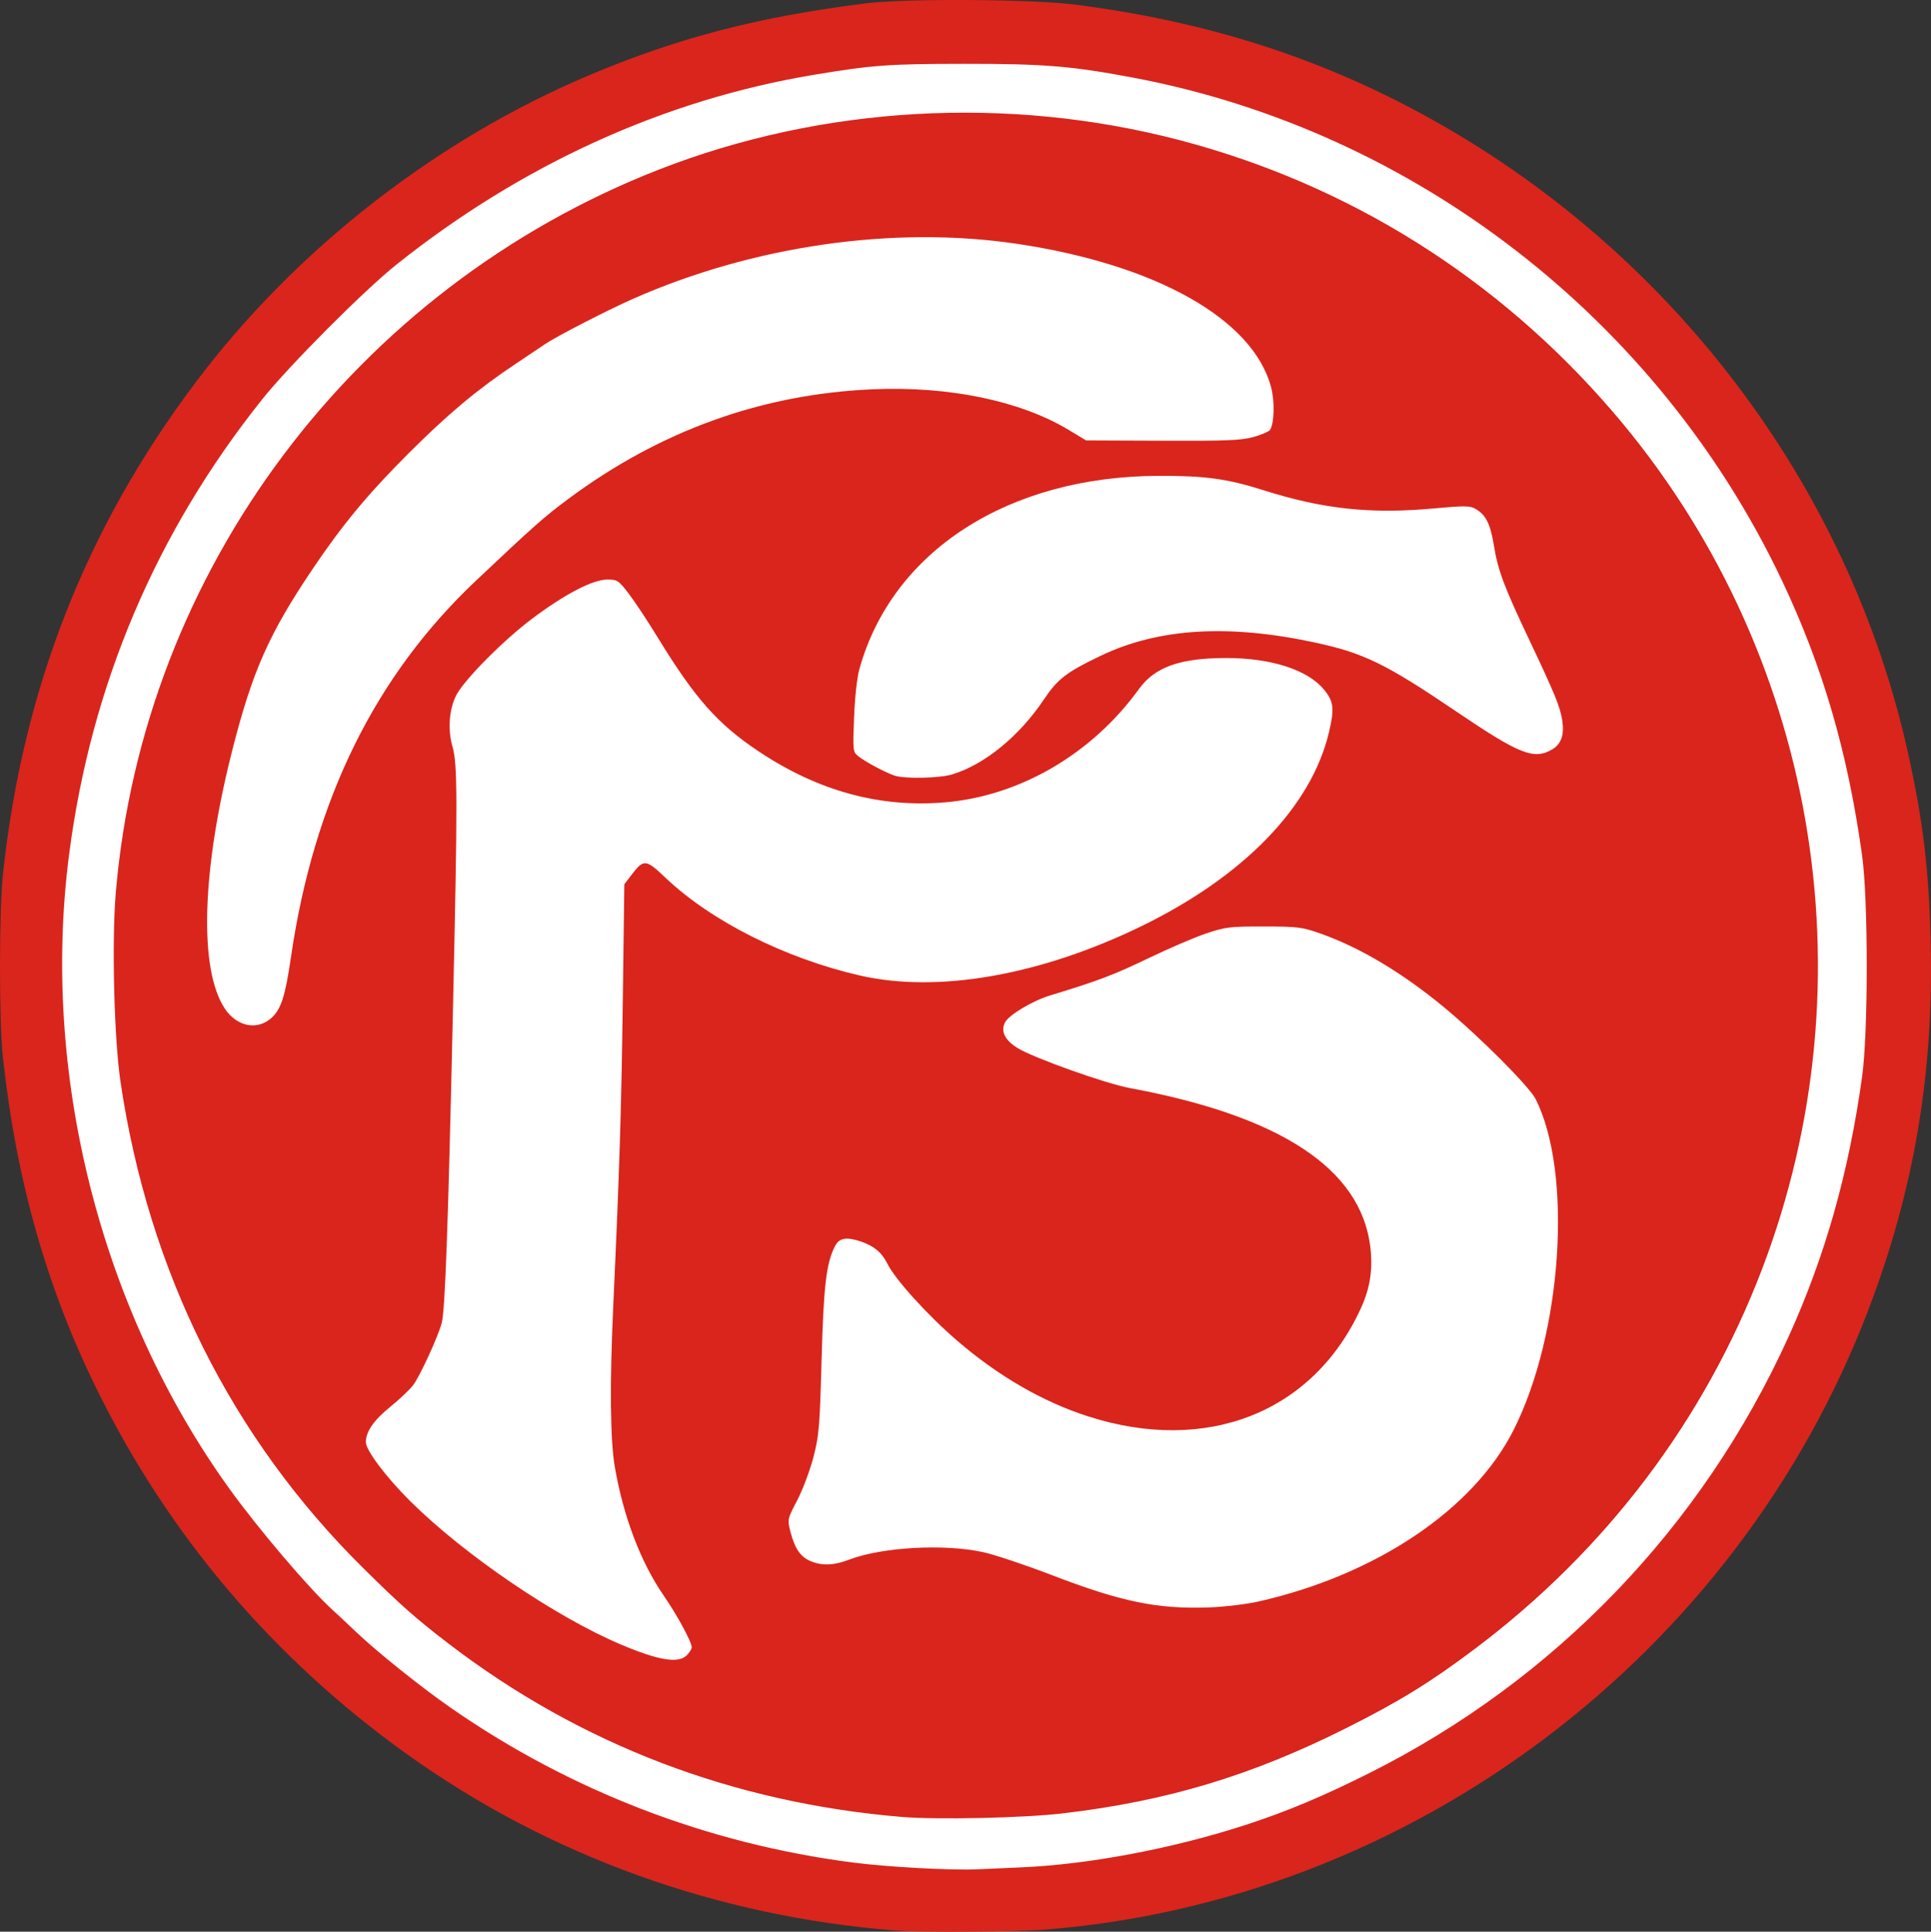
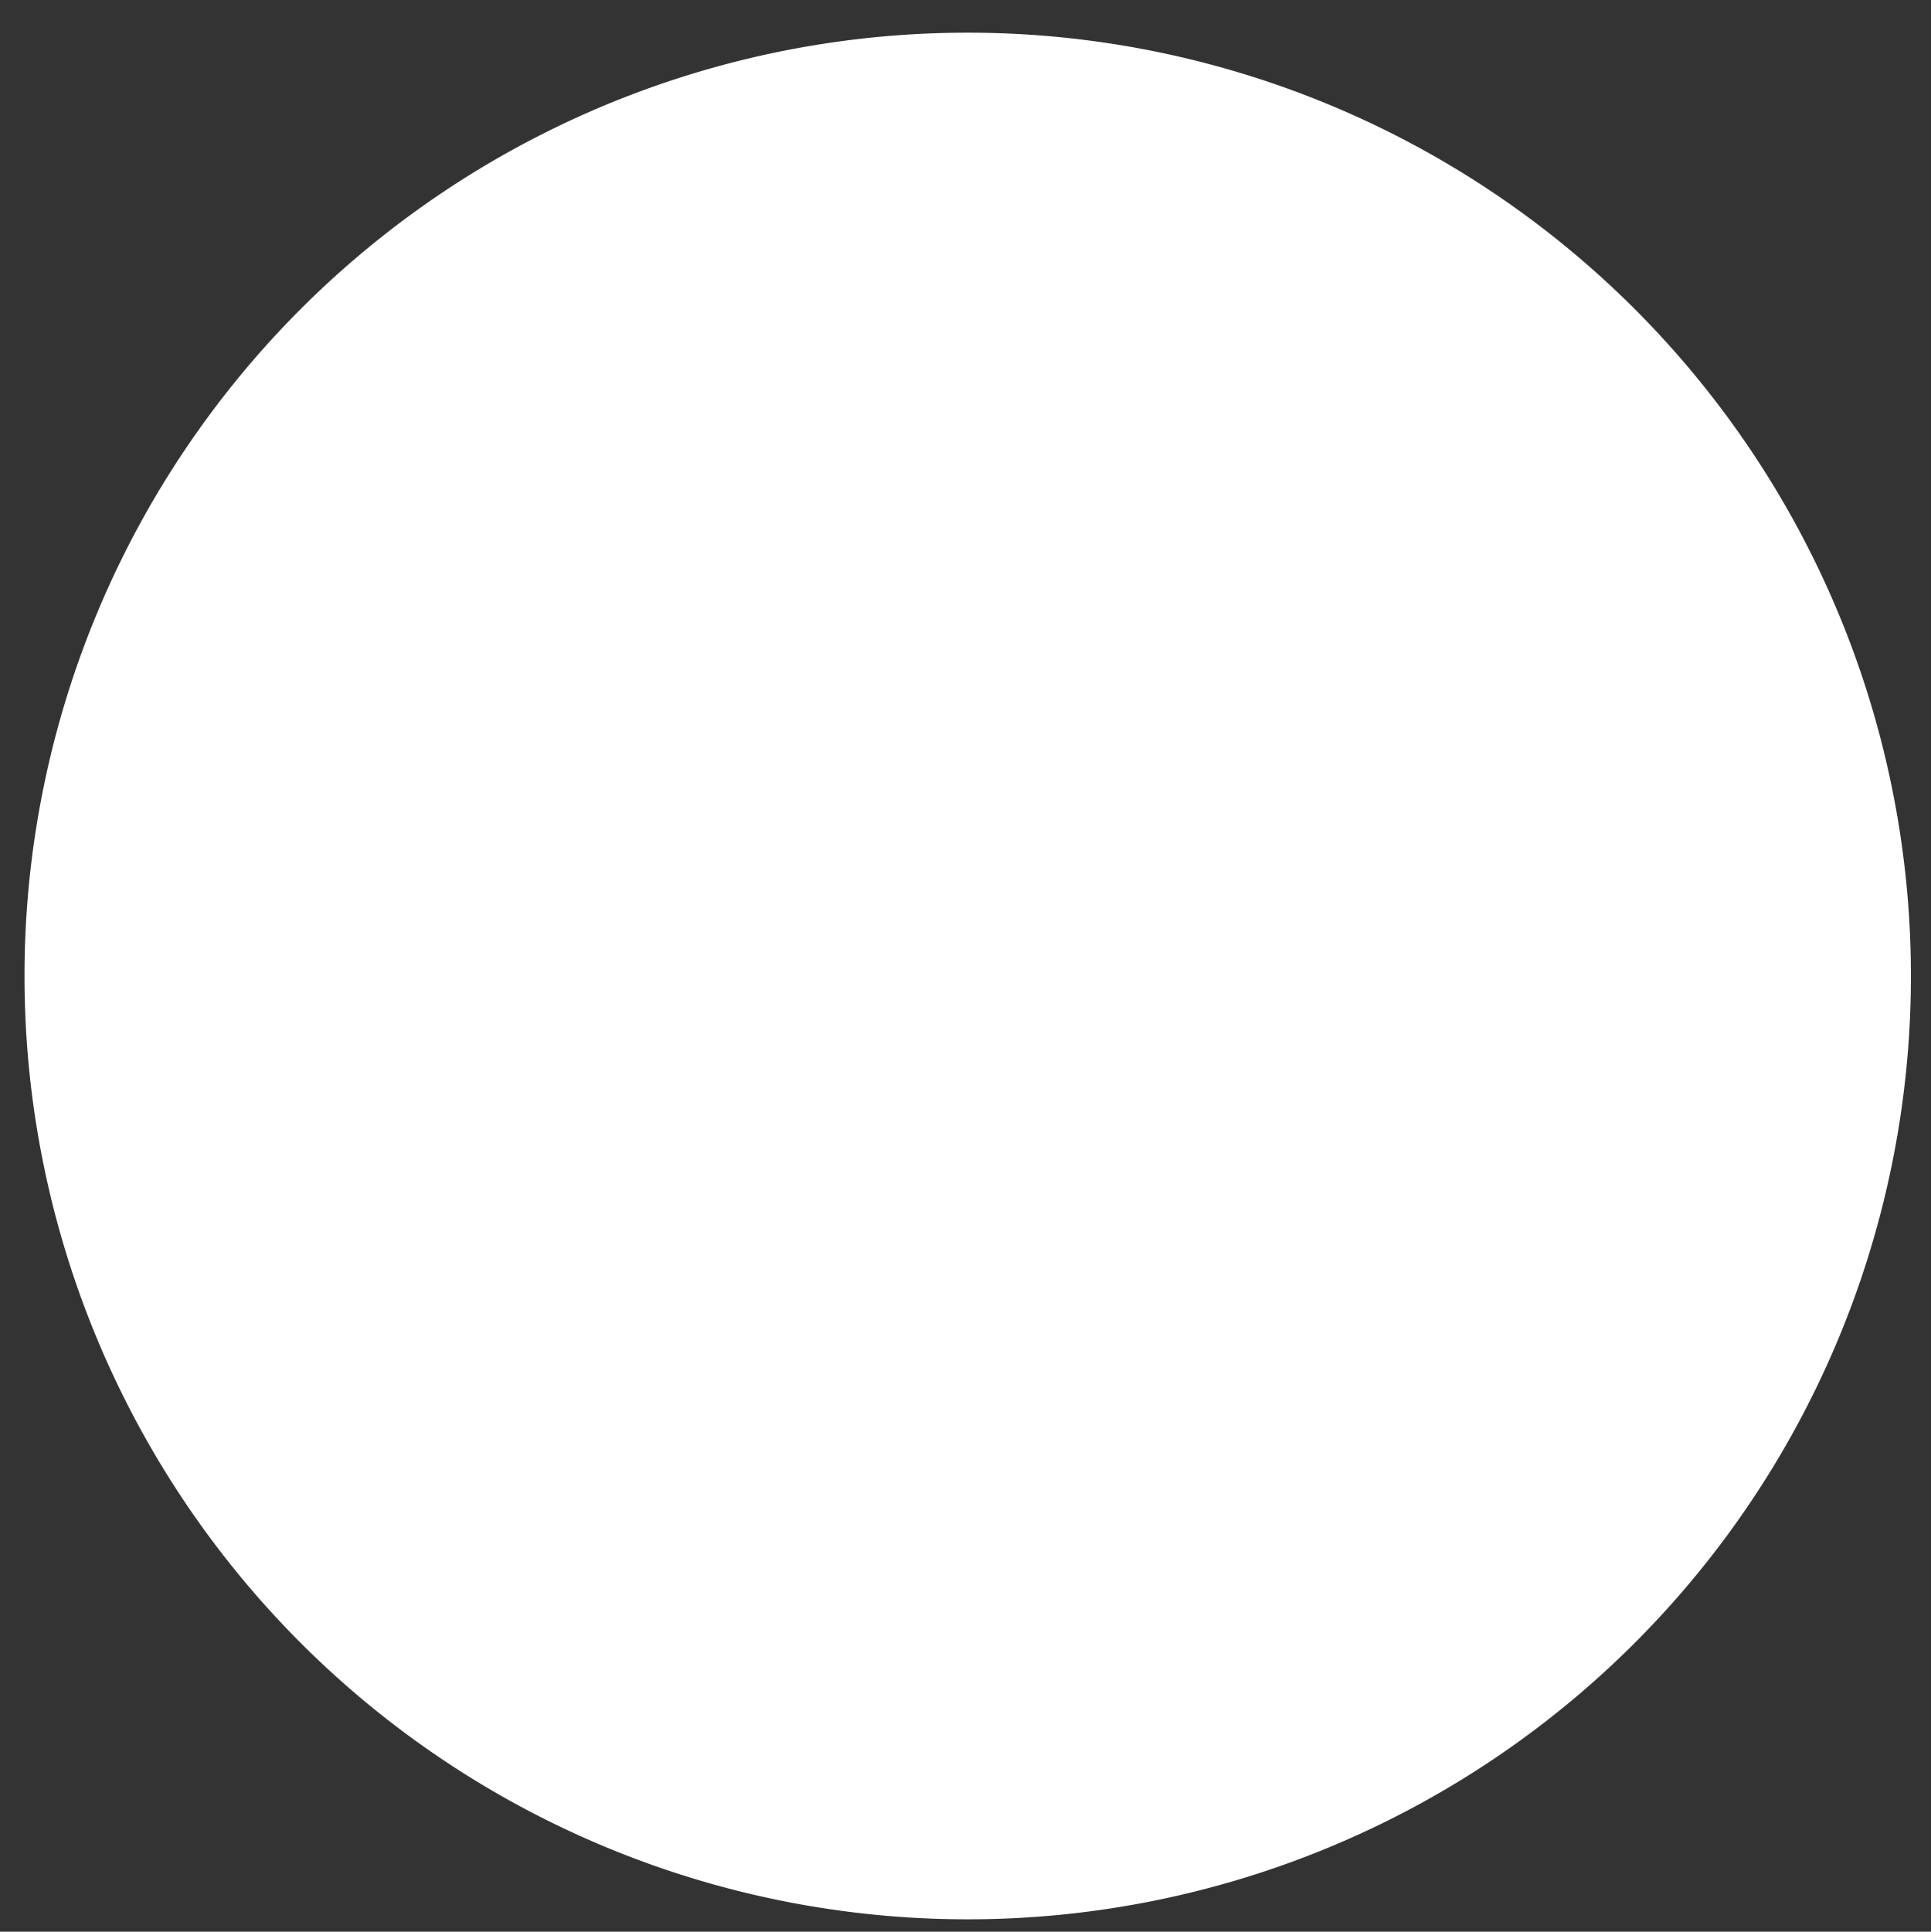
<svg xmlns="http://www.w3.org/2000/svg" width="788.142" height="788.332">
  <rect width="100%" height="100%" fill="#333333" stroke="none" />
  <path fill="#fff" fill-rule="evenodd" d="M590 293.332a295 295 0 1 1-590 0 295 295 0 1 1 590 0z" color="#000" overflow="visible" style="marker:none" transform="translate(10 15.509) scale(1.305)" />
-   <path fill="#d9251c" d="M365.818 787.881c-73.137-5.706-141.915-30.535-200-72.198-54.157-38.846-96.441-88.481-125.786-147.653-20.83-42.001-33.335-85.943-38.845-136.5-1.6-14.679-1.577-60.01.038-75 8.135-75.509 33.885-141.105 78.793-200.714 40.698-54.022 98.042-98.757 160.3-125.052 36.412-15.379 69.055-23.869 113-29.39 16.322-2.05 67.906-1.742 85.5.51 53.019 6.789 98.729 21.266 142.438 45.111 100.547 54.853 173.281 150.757 197.549 260.477 6.137 27.745 8.451 47.02 9.192 76.558 1.35 53.793-6.687 101.396-25.408 150.5-53.92 141.428-186.875 241.362-336.612 253.009-11.115.865-50.59 1.09-60.159.343zm51.5-25.823c27.546-1.229 61.947-7.783 91.5-17.431 16.358-5.341 30.768-11.375 49.5-20.728 76.187-38.041 136.436-100.636 171.683-178.369 14.991-33.06 24.53-66.764 30.003-106 2.55-18.28 2.551-72.216.002-90.5-5.872-42.121-16.045-76.999-32.72-112.175-50.491-106.516-149.999-183.578-264.968-205.201-25.093-4.72-36.154-5.624-68.5-5.604-31.16.019-37.628.489-61.6 4.475-60.967 10.137-119.119 36.555-170.34 77.384-13.297 10.599-43.91 41.325-54.919 55.121-43.316 54.285-69.748 116.54-78.726 185.426-11.667 89.514 12.625 185.797 65.365 259.074 11.734 16.304 32.73 40.978 42.027 49.389 1.756 1.589 6.118 5.674 9.693 9.077 8.591 8.179 26.446 22.483 38.666 30.976 48.67 33.827 104.77 55.434 163.834 63.101 14.309 1.857 40.073 3.272 51 2.8 3.85-.166 12.175-.533 18.5-.816zm-49.337-20.567c-68.805-5.764-131.034-29.532-184.663-70.532-13.387-10.234-19.616-15.735-34.836-30.763-53.889-53.207-87.79-121.035-99.295-198.667-2.627-17.729-3.616-57.294-1.93-77.194C58.407 232.794 144.787 117.749 268.818 69.25c66.739-26.097 142.464-30.407 212.5-12.095 69.086 18.063 130.066 56.282 176.999 110.932 82.825 96.445 106.237 230.849 60.917 349.723-23.501 61.642-63.679 114.799-117.186 155.038-18.199 13.687-30.774 21.446-52.23 32.227-38.902 19.548-73.439 29.96-116 34.969-16.058 1.89-51.304 2.665-65.837 1.448zm-87.663-65.962c1.1-1.1 2-2.562 1.999-3.25-.001-2.22-5.862-13.038-11.473-21.178-9.371-13.594-16.454-32.268-19.914-52.498-1.876-10.971-2.098-33.763-.636-65.574 2.548-55.477 3.307-79.658 3.891-124.08l.633-48.08 2.791-3.657c5.154-6.753 5.912-6.695 14.091 1.074 18.572 17.642 48.731 32.801 79.197 39.807 31.777 7.308 73.647-.011 114.921-20.089 41.863-20.364 69.388-48.791 76.585-79.096 2.32-9.77 1.991-12.618-2.019-17.484-6.672-8.094-21.592-12.903-39.975-12.884-18.851.019-29.051 3.661-35.59 12.708-19.042 26.344-48.416 43.536-78.904 46.18-26.788 2.323-52.07-4.597-76.49-20.935-16.618-11.118-25.811-21.534-41.155-46.627-3.981-6.511-9.225-14.425-11.653-17.588-4.182-5.447-4.645-5.75-8.779-5.75-5.905 0-17.31 5.937-30.661 15.961-11.725 8.804-27.782 25.008-30.967 31.252-2.922 5.729-3.525 14.094-1.514 21.013 2.078 7.149 2.092 21.49.106 110.379-1.933 86.515-3.145 119.876-4.537 124.895-1.61 5.806-8.824 21.464-11.631 25.245-1.325 1.785-5.494 5.737-9.264 8.783-6.784 5.481-10.051 10.193-10.051 14.496 0 3.305 8.301 14.341 18.109 24.076 22.066 21.9 59.297 47.229 86.015 58.519 15.42 6.515 23.435 7.822 26.875 4.382zm233.495-21.978c48.023-10.904 87.648-37.583 103.999-70.022 19.832-39.346 24.179-104.884 8.955-135-2.609-5.161-22.993-25.582-37.449-37.516-17.164-14.17-34.353-24.404-50.535-30.087-7.343-2.579-9.135-2.799-22.965-2.818-13.837-.02-15.655.198-23.451 2.807-4.648 1.556-15.448 6.196-24 10.312-13.858 6.669-20.189 9.06-39.911 15.07-7.036 2.144-16.599 7.857-18.219 10.883-1.935 3.616-.147 7.318 5.092 10.539 6.58 4.046 35.891 14.487 45.871 16.339 61.475 11.411 94.085 32.887 98.065 64.583 1.141 9.086-.011 16.867-3.701 25.006-19.391 42.767-62.963 60.048-111.699 44.302-18.374-5.936-36.485-16.425-53.208-30.815-12.041-10.361-25.294-24.982-28.479-31.421-2.253-4.554-5.434-7.223-10.76-9.03-5.92-2.008-8.868-1.504-10.58 1.807-3.598 6.957-4.685 16.142-5.511 46.54-.743 27.343-1.039 30.861-3.348 39.724-1.393 5.348-4.362 13.239-6.596 17.535-4.06 7.804-4.062 7.815-2.731 12.947 1.761 6.788 4.089 10.156 8.212 11.878 4.686 1.958 9.506 1.772 15.694-.603 13.375-5.135 38.937-6.557 54.799-3.048 4.696 1.039 17.296 5.254 28 9.368 28.339 10.891 43.001 13.91 63.962 13.171 6.466-.228 15.437-1.3 20.495-2.448zM110.639 415.552c4.068-3.571 5.759-8.777 8.129-25.023 9.323-63.903 34.245-114.614 75.436-153.5 23.778-22.448 27.962-26.15 37.832-33.478 37.479-27.827 79.021-42.765 124.282-44.688 31.163-1.324 60.247 4.731 79.973 16.65l6.988 4.223 31.269.123c26.468.104 32.176-.134 37.177-1.549 3.249-.92 6.244-2.216 6.654-2.88 1.743-2.821 1.95-11.552.412-17.4-7.302-27.767-47.035-50.147-103.974-58.566-50.253-7.431-107.521.82-156.611 22.563-10.67 4.726-31.191 15.302-35.799 18.45-1.424.973-6.865 4.617-12.09 8.099-15.355 10.23-27.52 20.406-43.542 36.42-16.621 16.613-26.875 28.959-39.064 47.035-17.913 26.562-24.659 41.751-32.869 74-12.548 49.288-13.727 89.506-3.096 105.572 4.828 7.295 13.111 9.028 18.892 3.951zm277.975-99.5c13.252-4.021 27.41-15.59 37.474-30.624 5.603-8.369 9.177-11.113 23.229-17.833 23.419-11.199 51.746-12.976 87-5.46 20.216 4.311 29.137 8.646 58 28.185 25.978 17.587 31.747 19.876 39.169 15.541 3.714-2.169 5.059-5.984 4.164-11.813-.847-5.516-2.999-10.798-12.982-31.865-10.929-23.062-13.228-29.164-14.944-39.655-1.445-8.838-3.302-12.479-7.612-14.926-2.156-1.224-4.569-1.238-17.037-.098-25.651 2.346-45.058.265-69.364-7.437-14.844-4.704-23.821-5.932-42.893-5.868-61.44.205-108.79 30.834-122.088 78.975-.937 3.393-1.84 11.695-2.147 19.75-.524 13.737-.503 13.917 1.853 15.786 2.901 2.301 11.461 6.834 14.883 7.882 4.279 1.31 18.269.986 23.297-.54z" />
</svg>